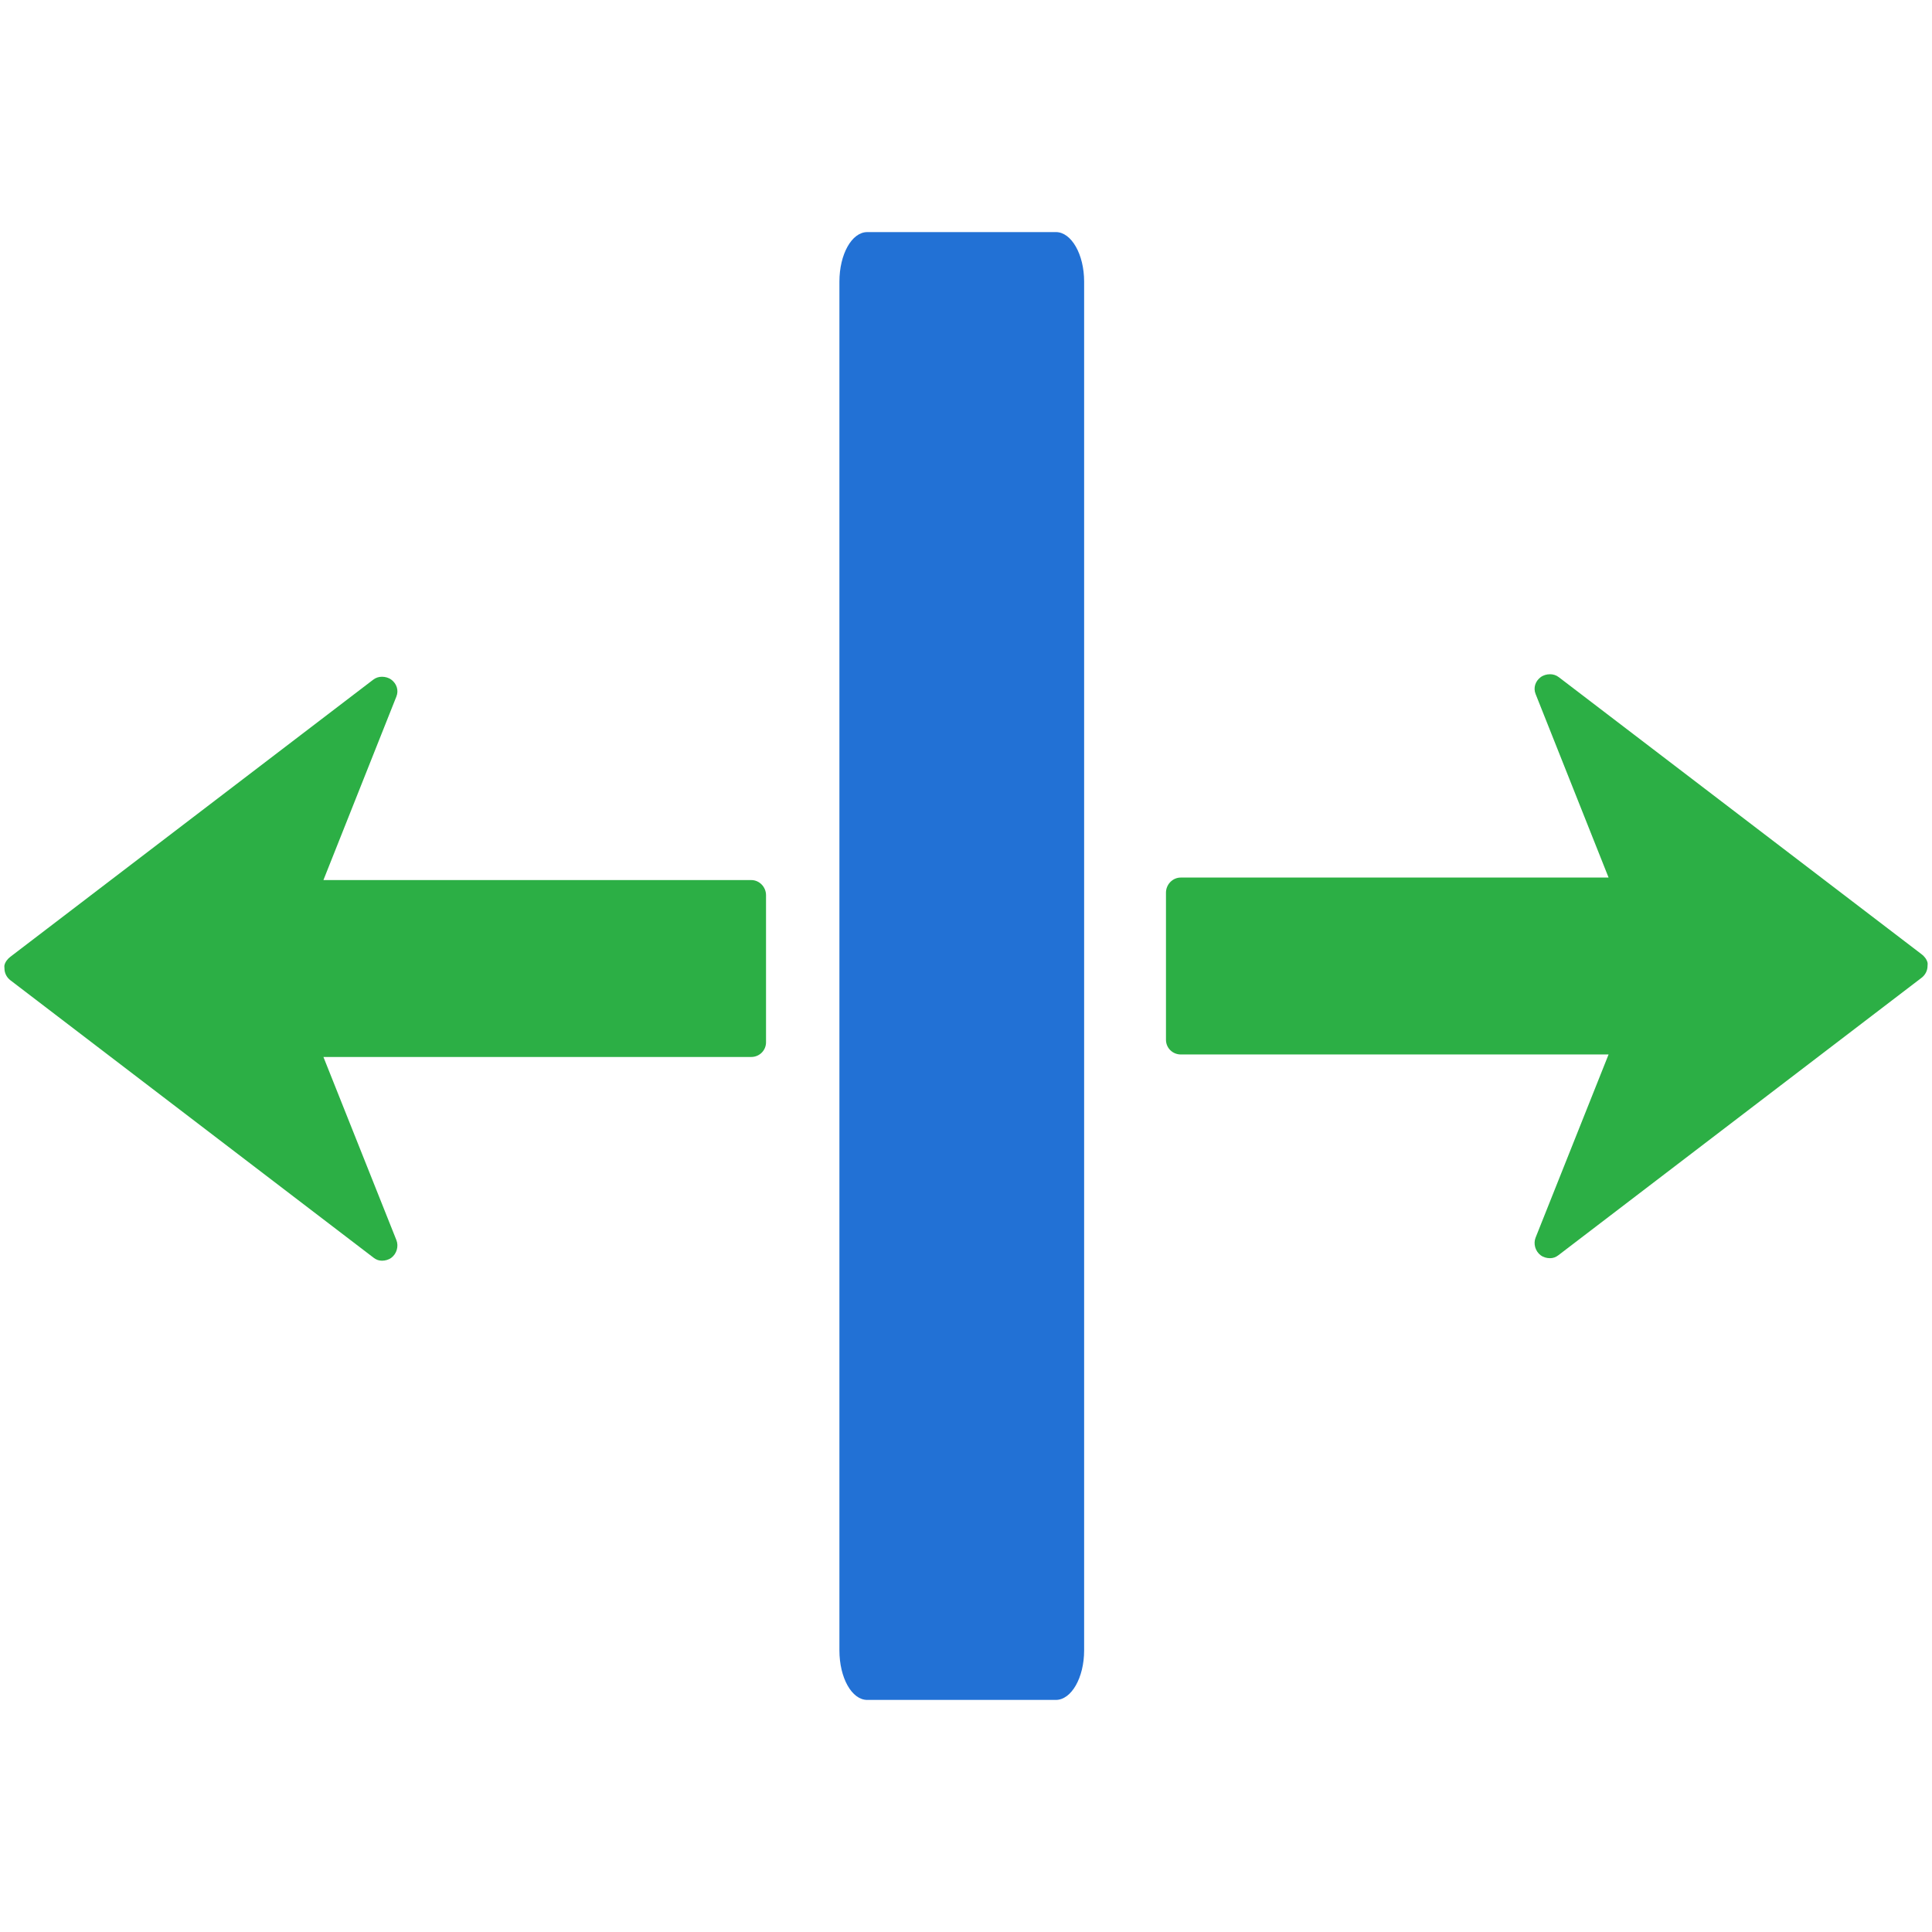
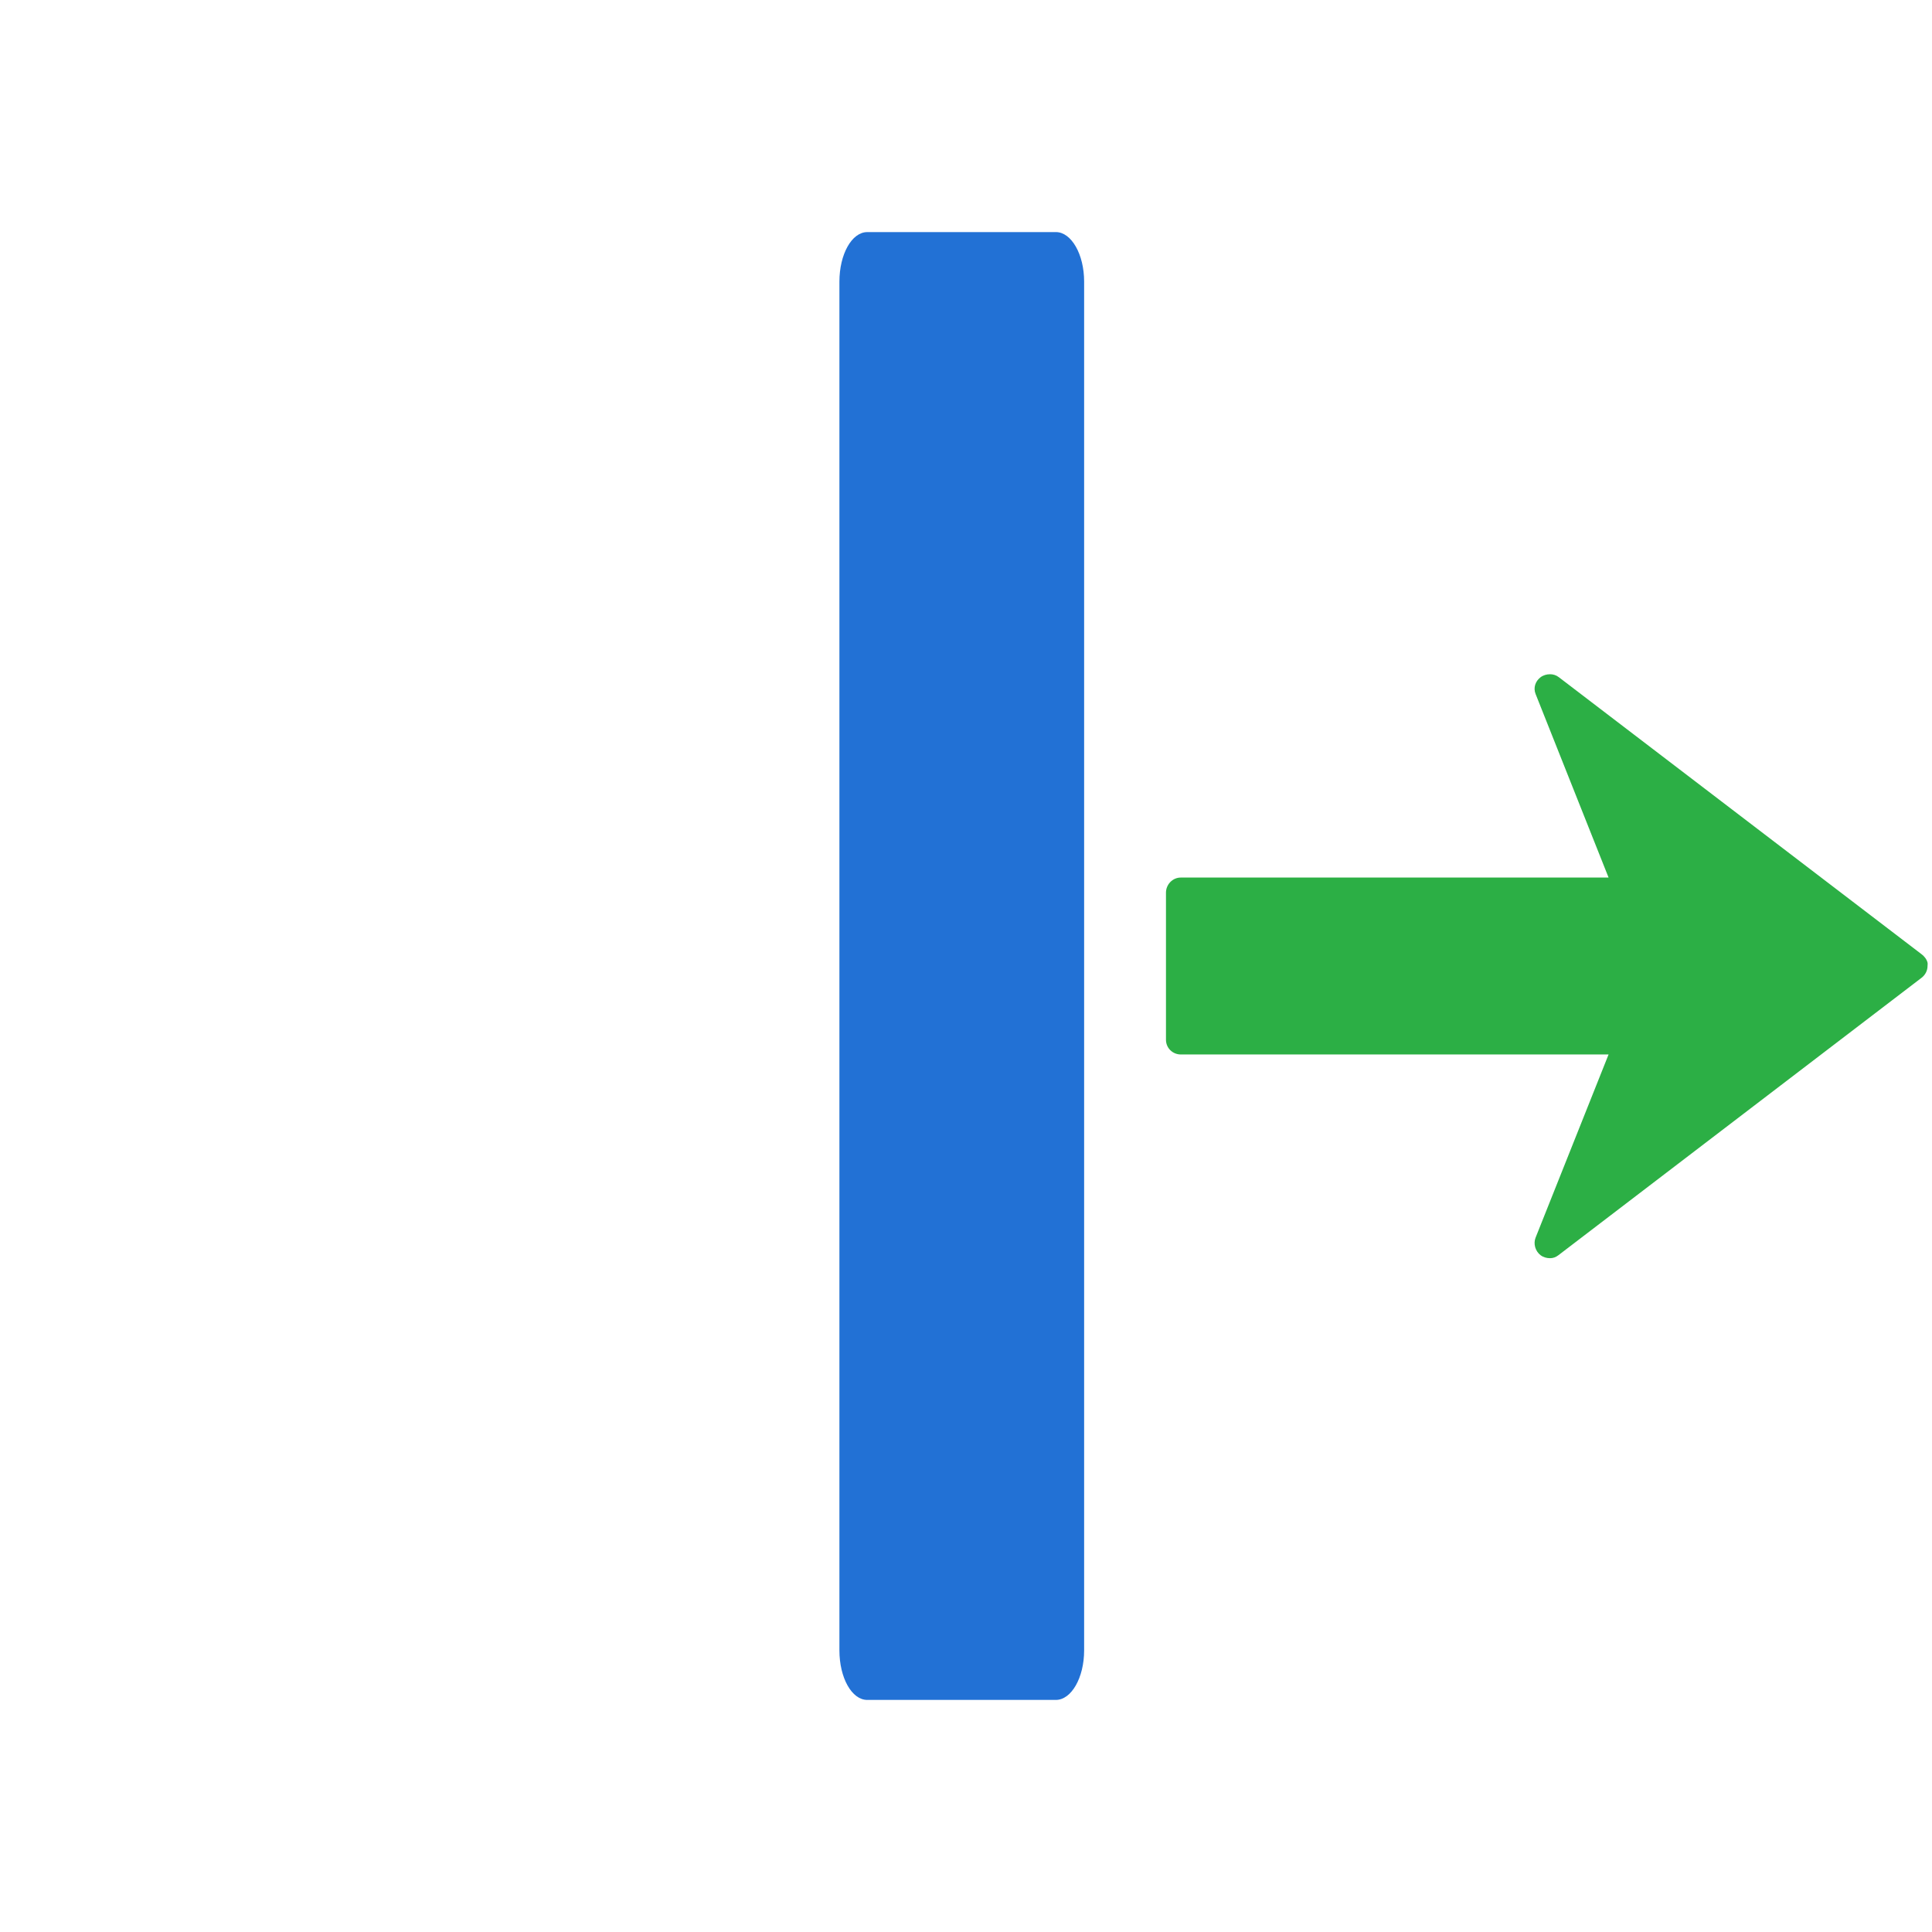
<svg xmlns="http://www.w3.org/2000/svg" xmlns:ns1="http://sodipodi.sourceforge.net/DTD/sodipodi-0.dtd" xmlns:ns2="http://www.inkscape.org/namespaces/inkscape" height="300px" width="300px" fill="#000000" version="1.1" x="0px" y="0px" viewBox="0 0 97.8 97.8" enable-background="new 0 0 97.8 97.8" xml:space="preserve" id="svg4" ns1:docname="split.svg" ns2:version="1.0.2 (e86c870879, 2021-01-15)">
  <defs id="defs8" />
  <ns1:namedview pagecolor="#ffffff" bordercolor="#666666" borderopacity="1" objecttolerance="10" gridtolerance="10" guidetolerance="10" ns2:pageopacity="0" ns2:pageshadow="2" ns2:window-width="2560" ns2:window-height="1400" id="namedview6" showgrid="false" ns2:zoom="3.42" ns2:cx="69.444444" ns2:cy="150" ns2:window-x="0" ns2:window-y="40" ns2:window-maximized="0" ns2:current-layer="svg4" />
  <g id="g852">
-     <path d="m 19.341,34.258 c -0.163,-4.4e-4 -0.315,0.046 -0.449,0.149 L 0.525,48.433 c -0.139,0.106 -0.26,0.259 -0.299,0.424 -0.013,0.055 0,0.112 0,0.17 0,0.231 0.114,0.453 0.299,0.594 L 18.914,63.669 c 0.135,0.103 0.266,0.149 0.427,0.149 0.159,0 0.336,-0.048 0.47,-0.149 0.269,-0.201 0.379,-0.58 0.256,-0.891 l -3.695,-9.273 h 21.657 c 0.414,0 0.748,-0.331 0.748,-0.743 v -7.448 c 0,-0.412 -0.333,-0.764 -0.748,-0.764 H 16.372 l 3.695,-9.294 c 0.124,-0.311 0.013,-0.648 -0.256,-0.849 -0.135,-0.101 -0.307,-0.148 -0.47,-0.149 z" id="path839" style="fill:#2caf45;fill-opacity:1;stroke-width:1.221" />
    <path d="m 78.459,34.131 c -0.163,4.41e-4 -0.335,0.048 -0.47,0.149 -0.269,0.201 -0.38,0.538 -0.256,0.849 l 3.695,9.294 H 59.771 c -0.414,0 -0.748,0.352 -0.748,0.764 v 7.448 c 0,0.412 0.333,0.743 0.748,0.743 h 21.657 l -3.695,9.273 c -0.123,0.312 -0.013,0.69 0.256,0.891 0.134,0.101 0.311,0.149 0.47,0.149 0.161,0 0.293,-0.046 0.427,-0.149 L 97.275,49.494 c 0.185,-0.141 0.299,-0.363 0.299,-0.594 0,-0.058 0.013,-0.115 0,-0.17 -0.039,-0.166 -0.16,-0.319 -0.299,-0.424 L 78.908,34.279 c -0.134,-0.103 -0.286,-0.149 -0.449,-0.149 z" id="path837" style="fill:#2caf45;fill-opacity:1;stroke-width:1.221" />
    <path d="m 43.902,11.749 c -0.782,0 -1.41,1.118 -1.41,2.51 v 69.283 c 0,1.392 0.627,2.511 1.41,2.51 h 9.547 c 0.782,0 1.431,-1.118 1.431,-2.51 V 14.258 c 0,-1.392 -0.649,-2.51 -1.431,-2.51 z" id="path2" style="fill:#2271d5;fill-opacity:1;stroke-width:1.635" />
  </g>
</svg>